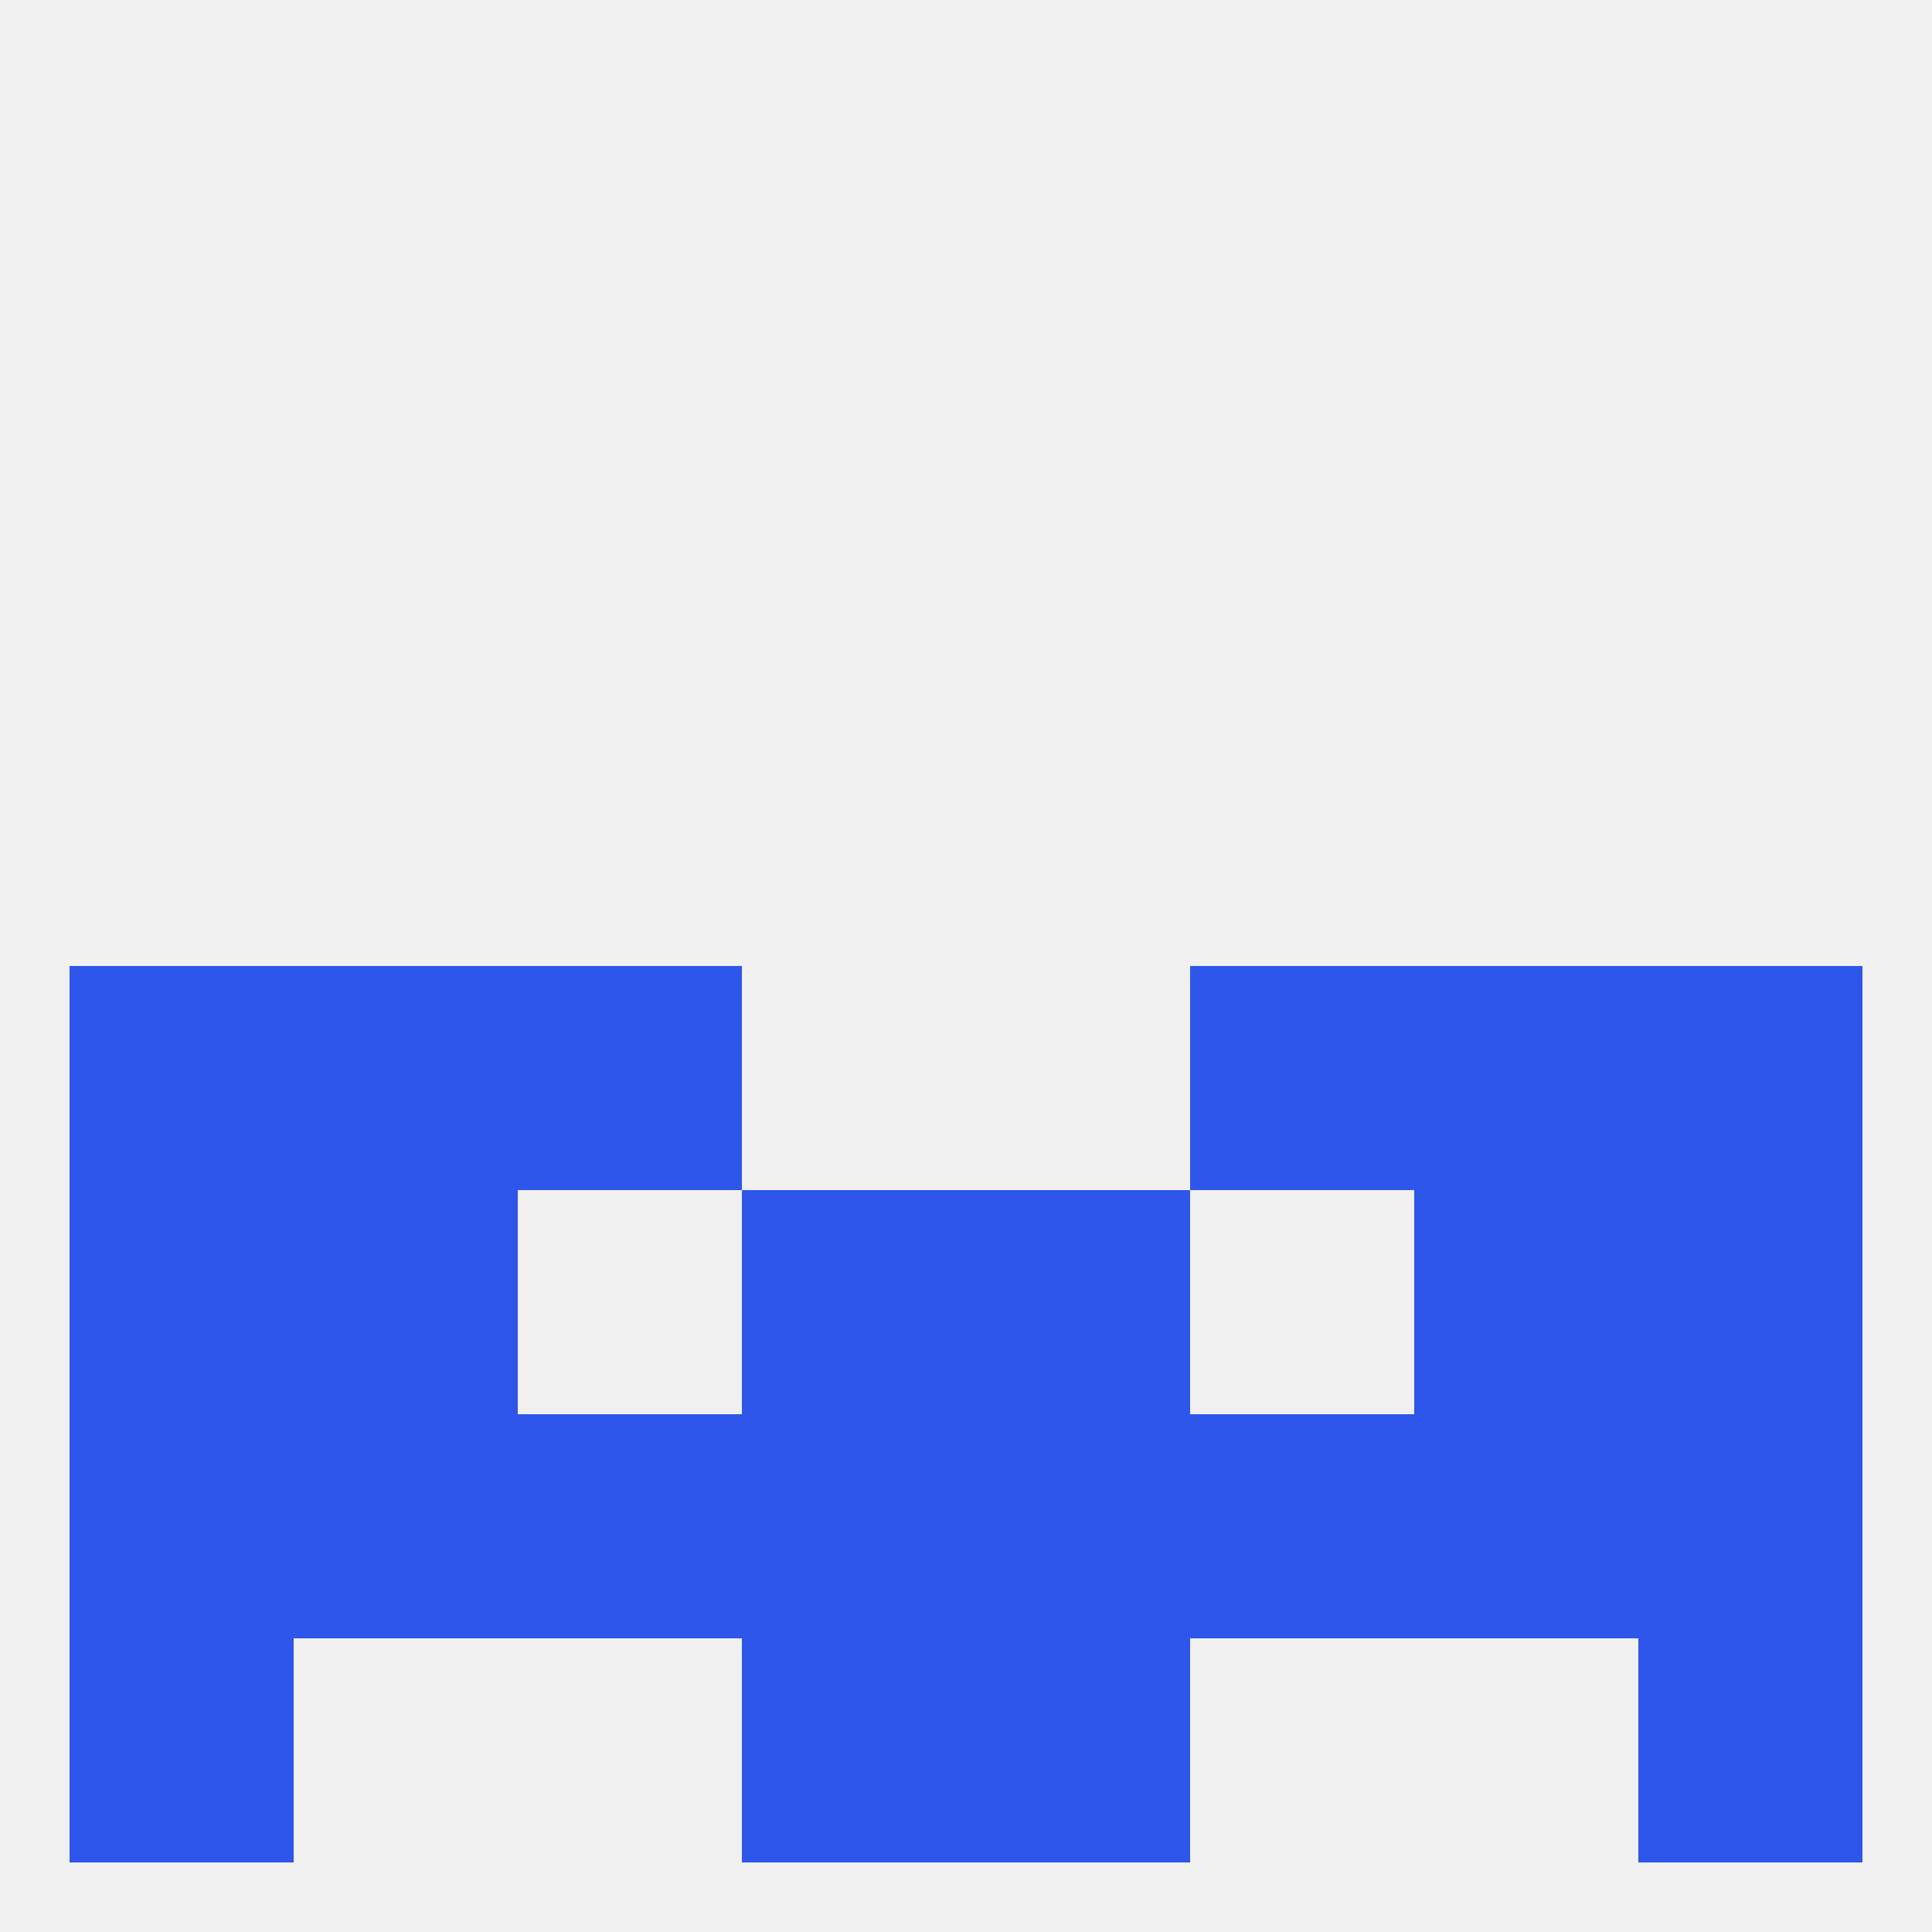
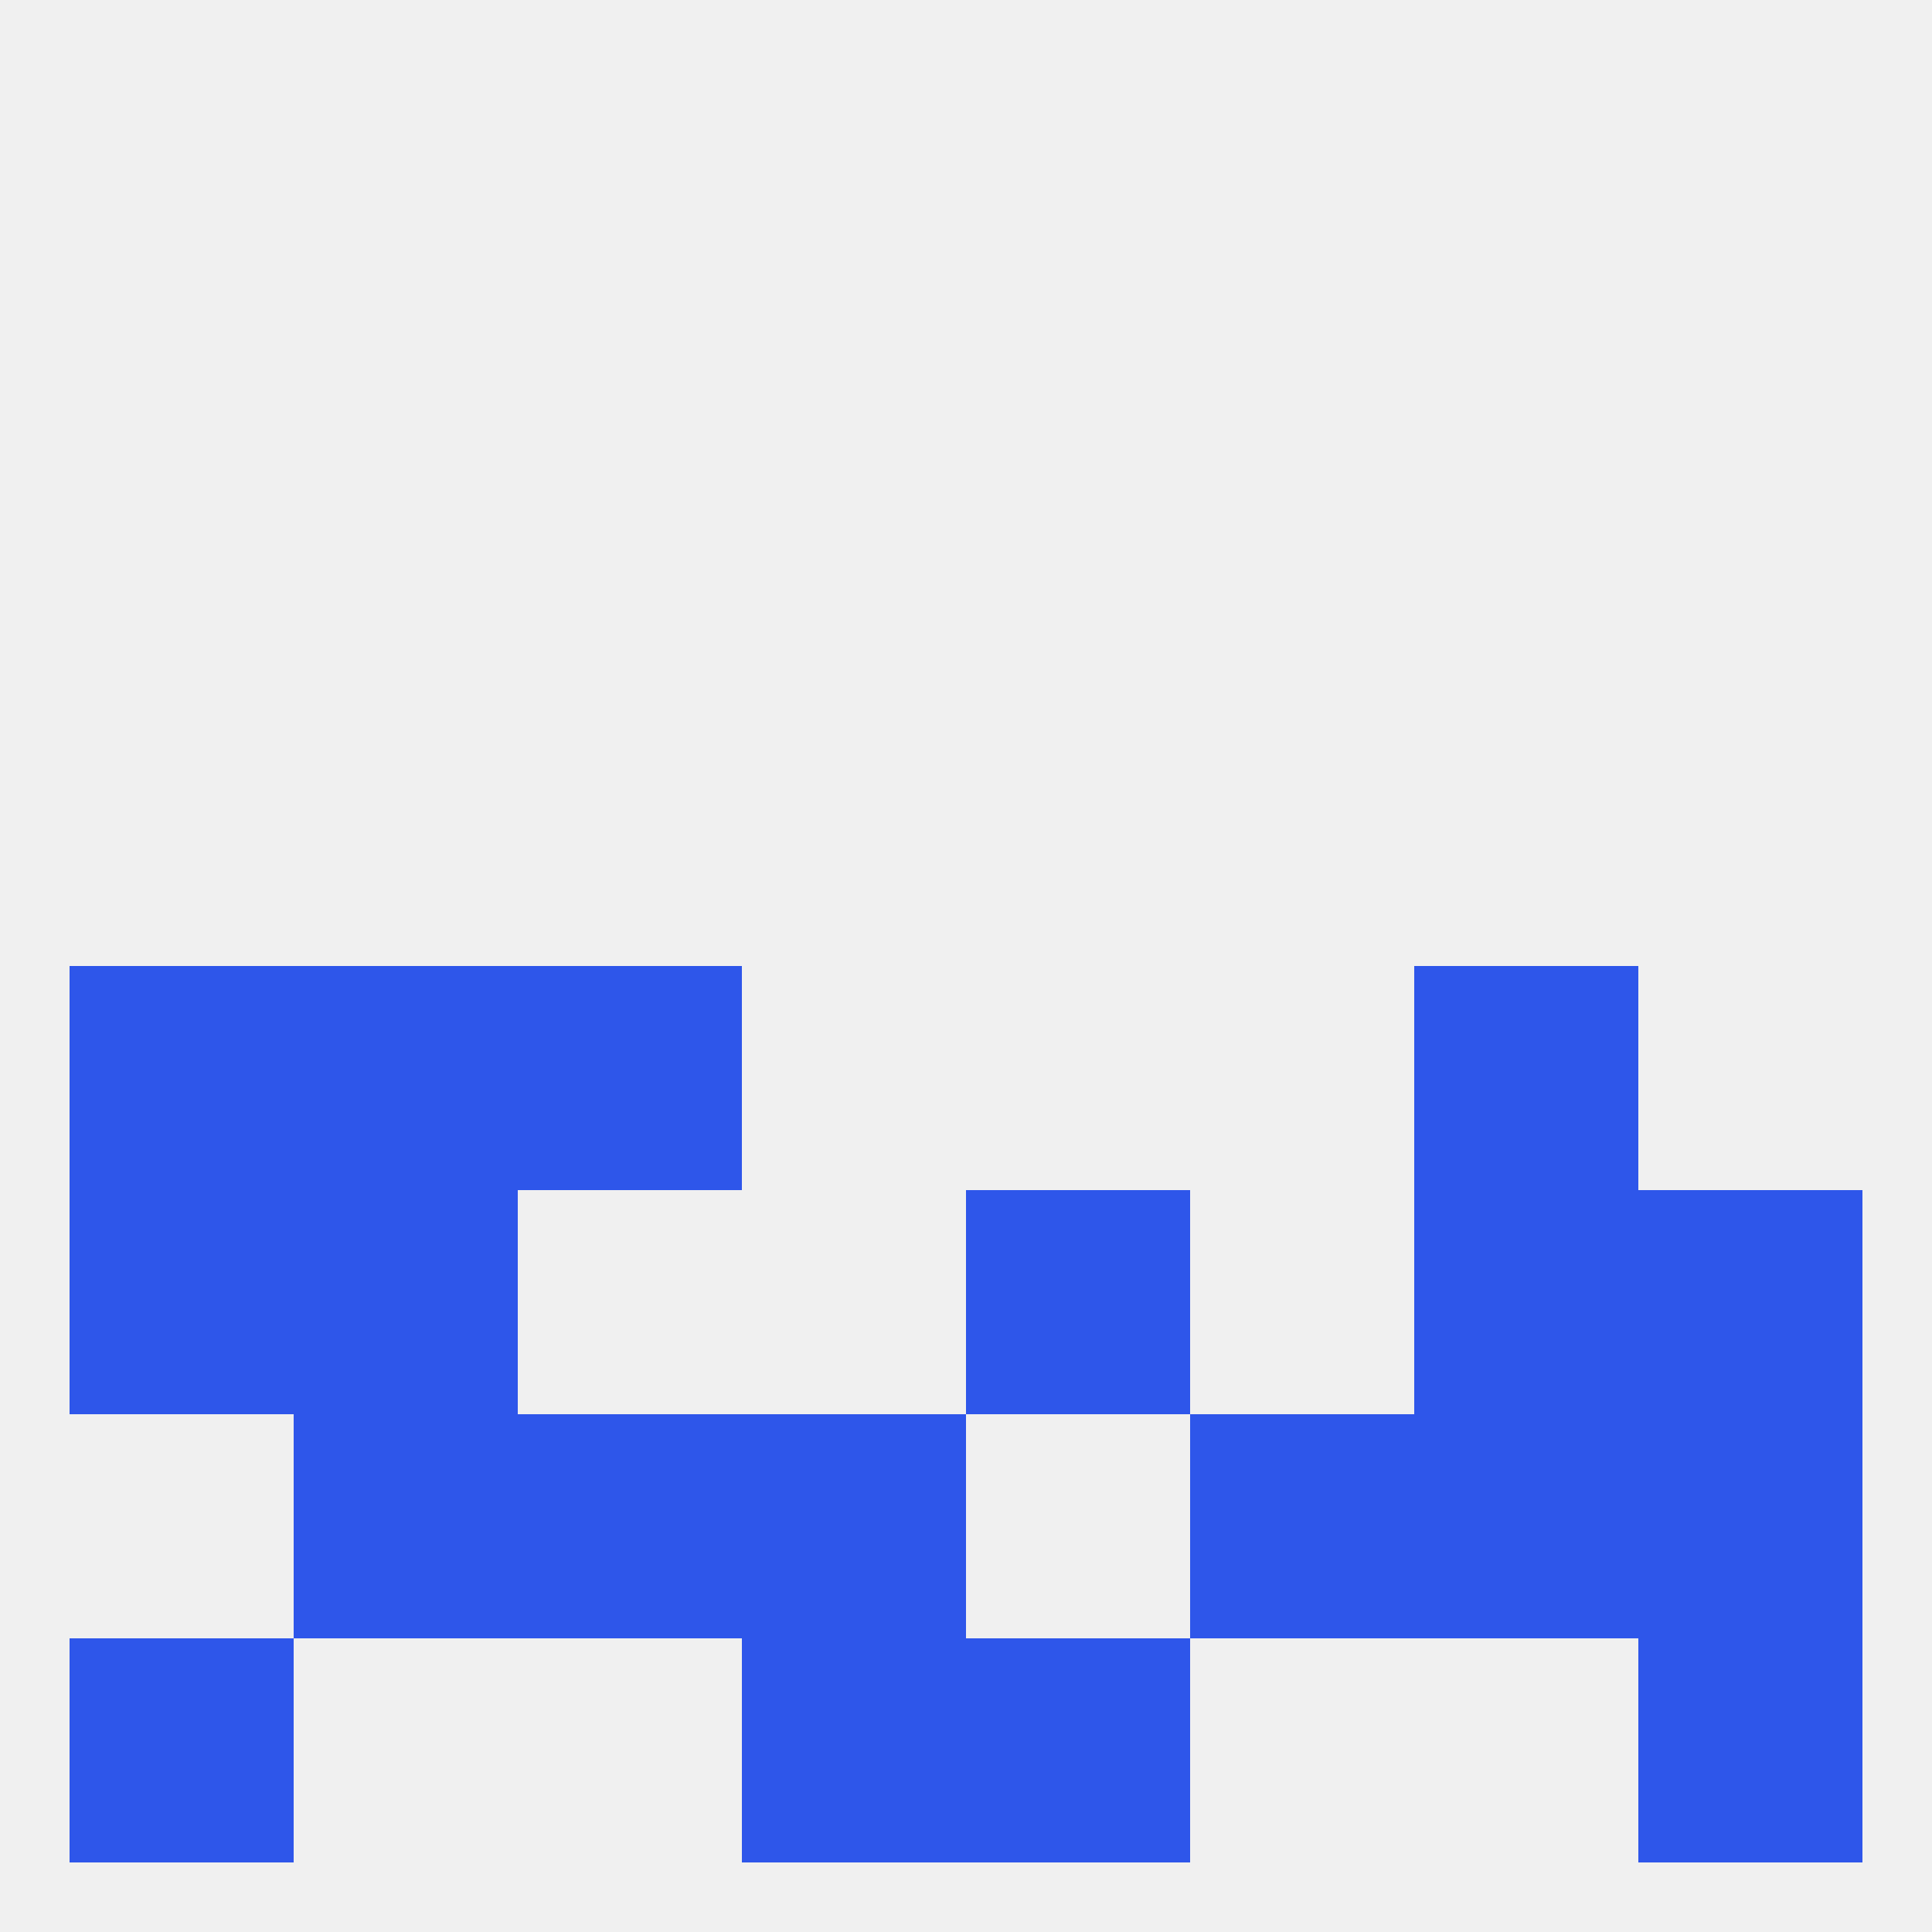
<svg xmlns="http://www.w3.org/2000/svg" version="1.1" baseprofile="full" width="250" height="250" viewBox="0 0 250 250">
  <rect width="100%" height="100%" fill="rgba(240,240,240,255)" />
-   <rect x="212" y="125" width="29" height="29" fill="rgba(46,86,234,255)" />
  <rect x="67" y="125" width="29" height="29" fill="rgba(46,86,234,255)" />
-   <rect x="154" y="125" width="29" height="29" fill="rgba(46,86,234,255)" />
  <rect x="38" y="125" width="29" height="29" fill="rgba(46,86,234,255)" />
  <rect x="183" y="125" width="29" height="29" fill="rgba(46,86,234,255)" />
  <rect x="9" y="125" width="29" height="29" fill="rgba(46,86,234,255)" />
  <rect x="183" y="154" width="29" height="29" fill="rgba(46,86,234,255)" />
  <rect x="9" y="154" width="29" height="29" fill="rgba(46,86,234,255)" />
  <rect x="212" y="154" width="29" height="29" fill="rgba(46,86,234,255)" />
-   <rect x="96" y="154" width="29" height="29" fill="rgba(46,86,234,255)" />
  <rect x="125" y="154" width="29" height="29" fill="rgba(46,86,234,255)" />
  <rect x="38" y="154" width="29" height="29" fill="rgba(46,86,234,255)" />
  <rect x="154" y="183" width="29" height="29" fill="rgba(46,86,234,255)" />
  <rect x="38" y="183" width="29" height="29" fill="rgba(46,86,234,255)" />
  <rect x="183" y="183" width="29" height="29" fill="rgba(46,86,234,255)" />
  <rect x="212" y="183" width="29" height="29" fill="rgba(46,86,234,255)" />
  <rect x="96" y="183" width="29" height="29" fill="rgba(46,86,234,255)" />
-   <rect x="125" y="183" width="29" height="29" fill="rgba(46,86,234,255)" />
-   <rect x="9" y="183" width="29" height="29" fill="rgba(46,86,234,255)" />
  <rect x="67" y="183" width="29" height="29" fill="rgba(46,86,234,255)" />
  <rect x="212" y="212" width="29" height="29" fill="rgba(46,86,234,255)" />
  <rect x="96" y="212" width="29" height="29" fill="rgba(46,86,234,255)" />
  <rect x="125" y="212" width="29" height="29" fill="rgba(46,86,234,255)" />
  <rect x="9" y="212" width="29" height="29" fill="rgba(46,86,234,255)" />
</svg>